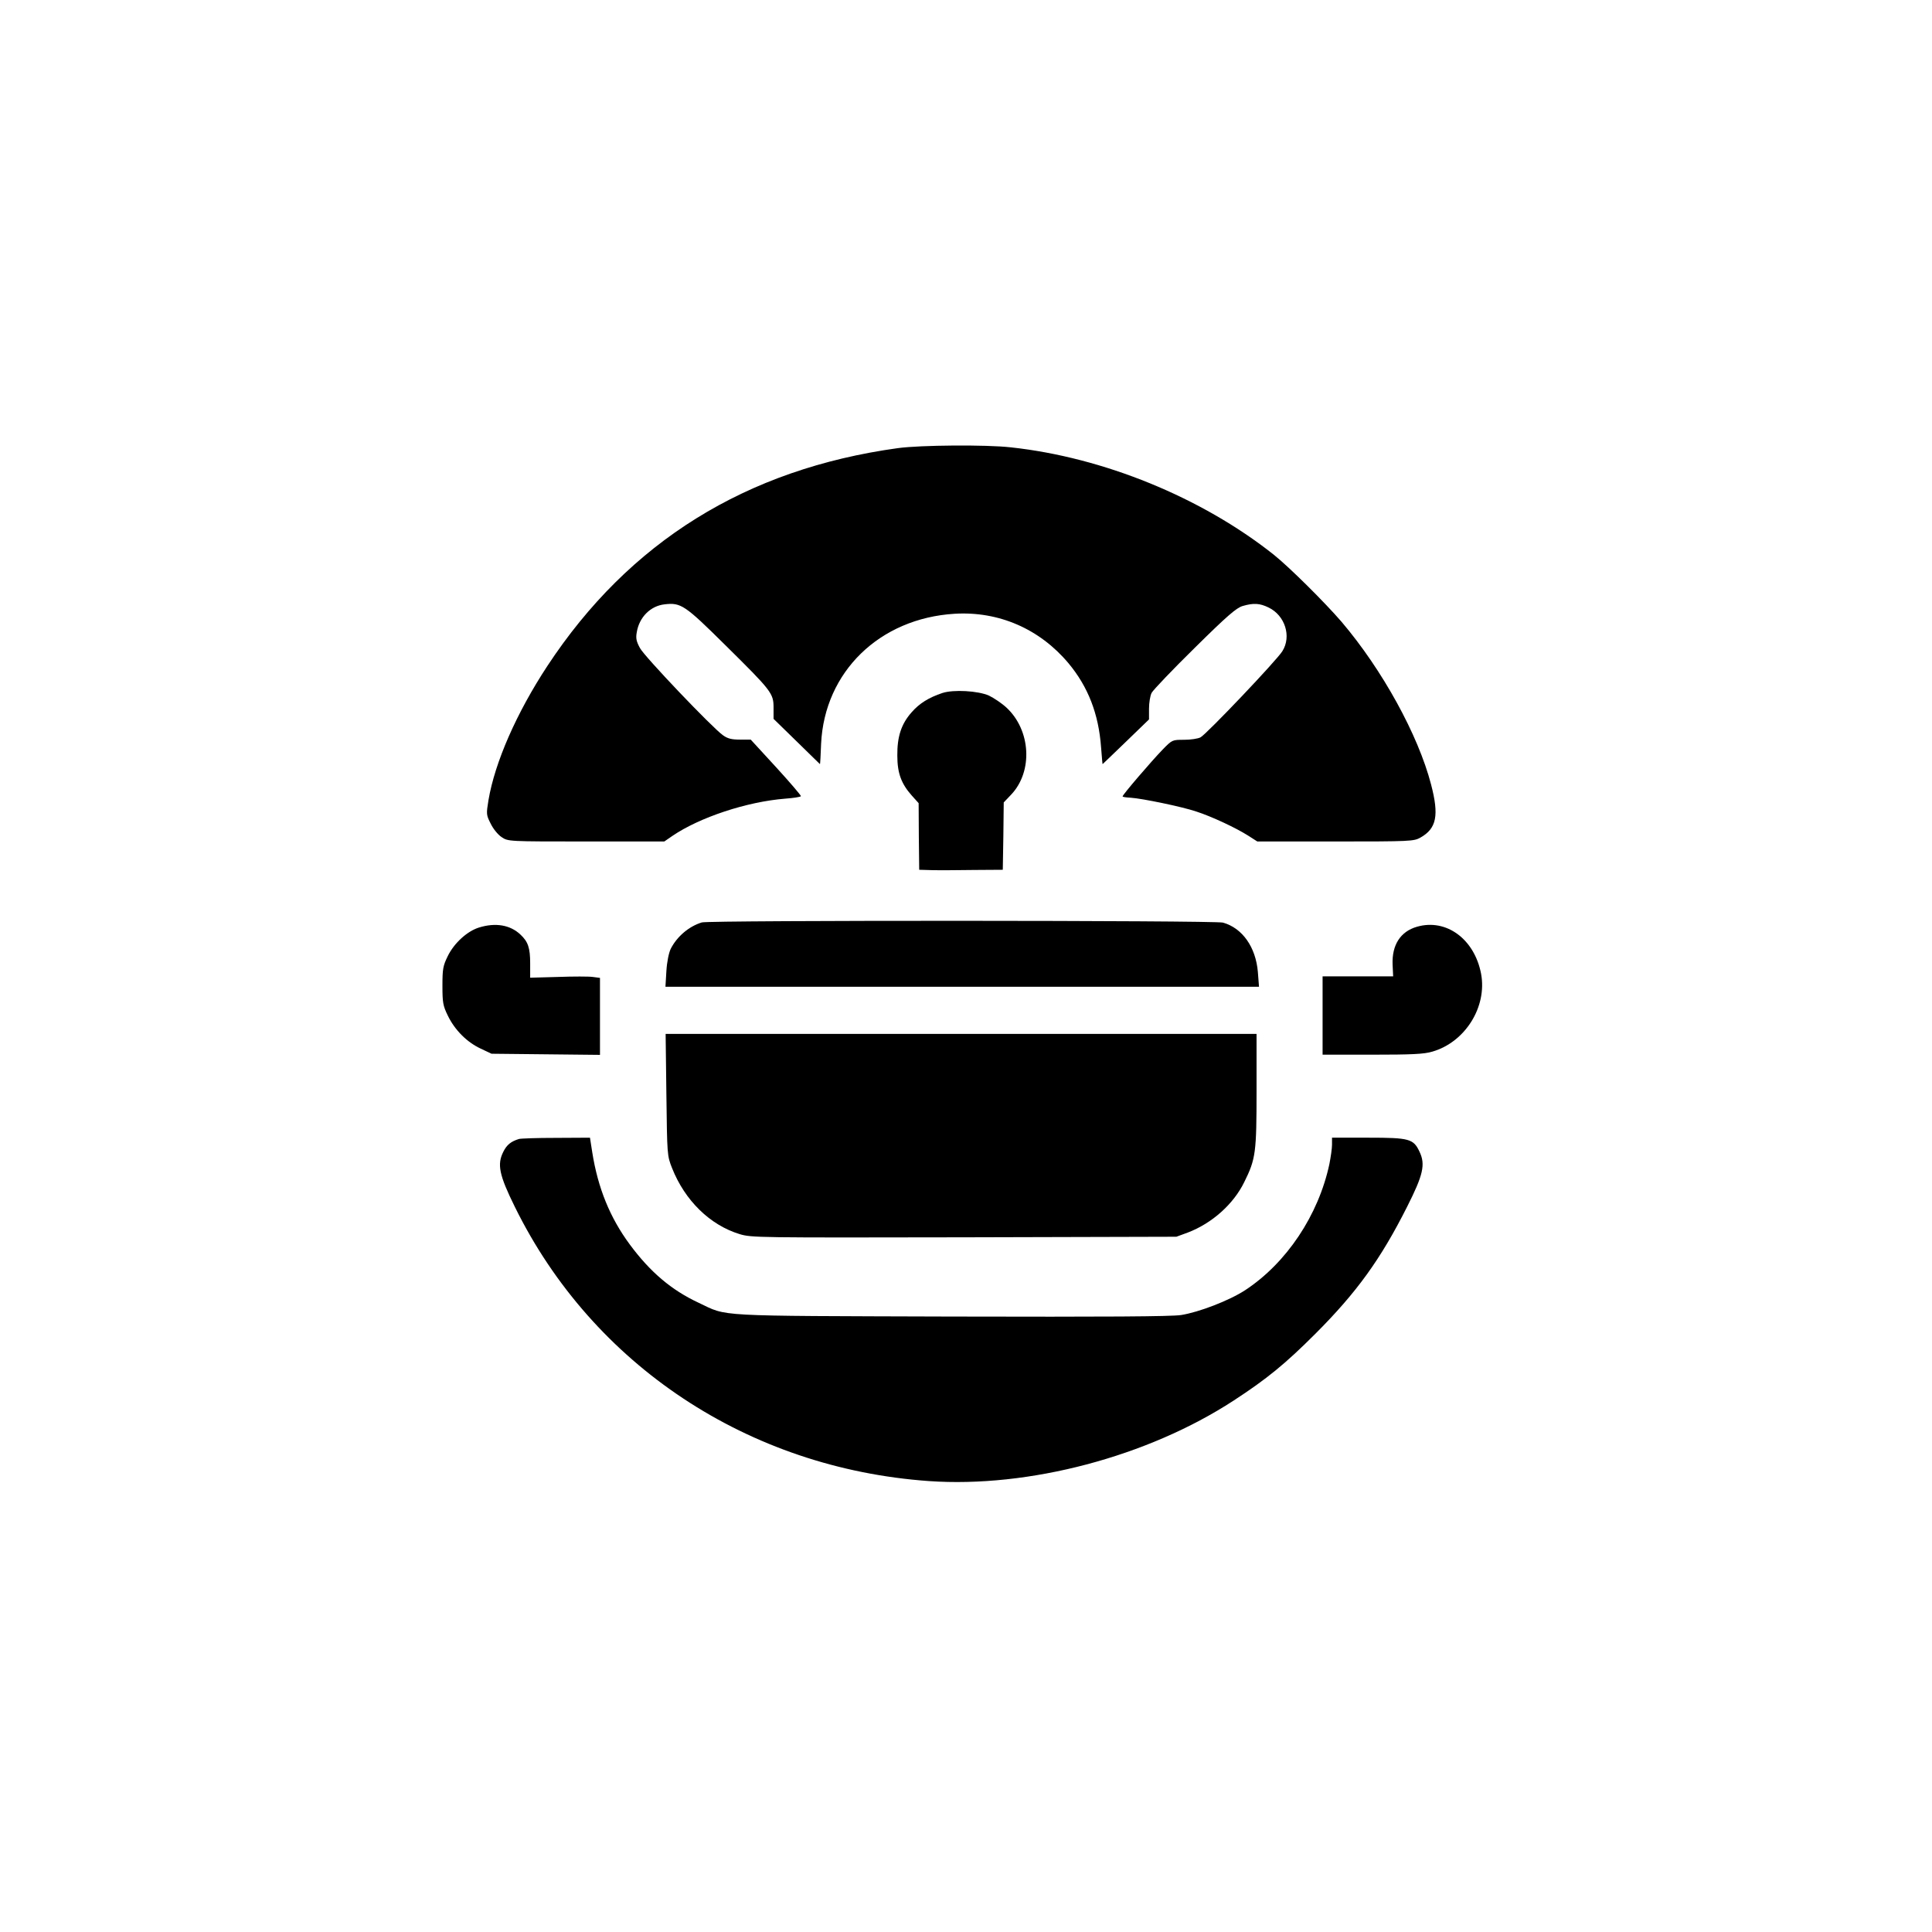
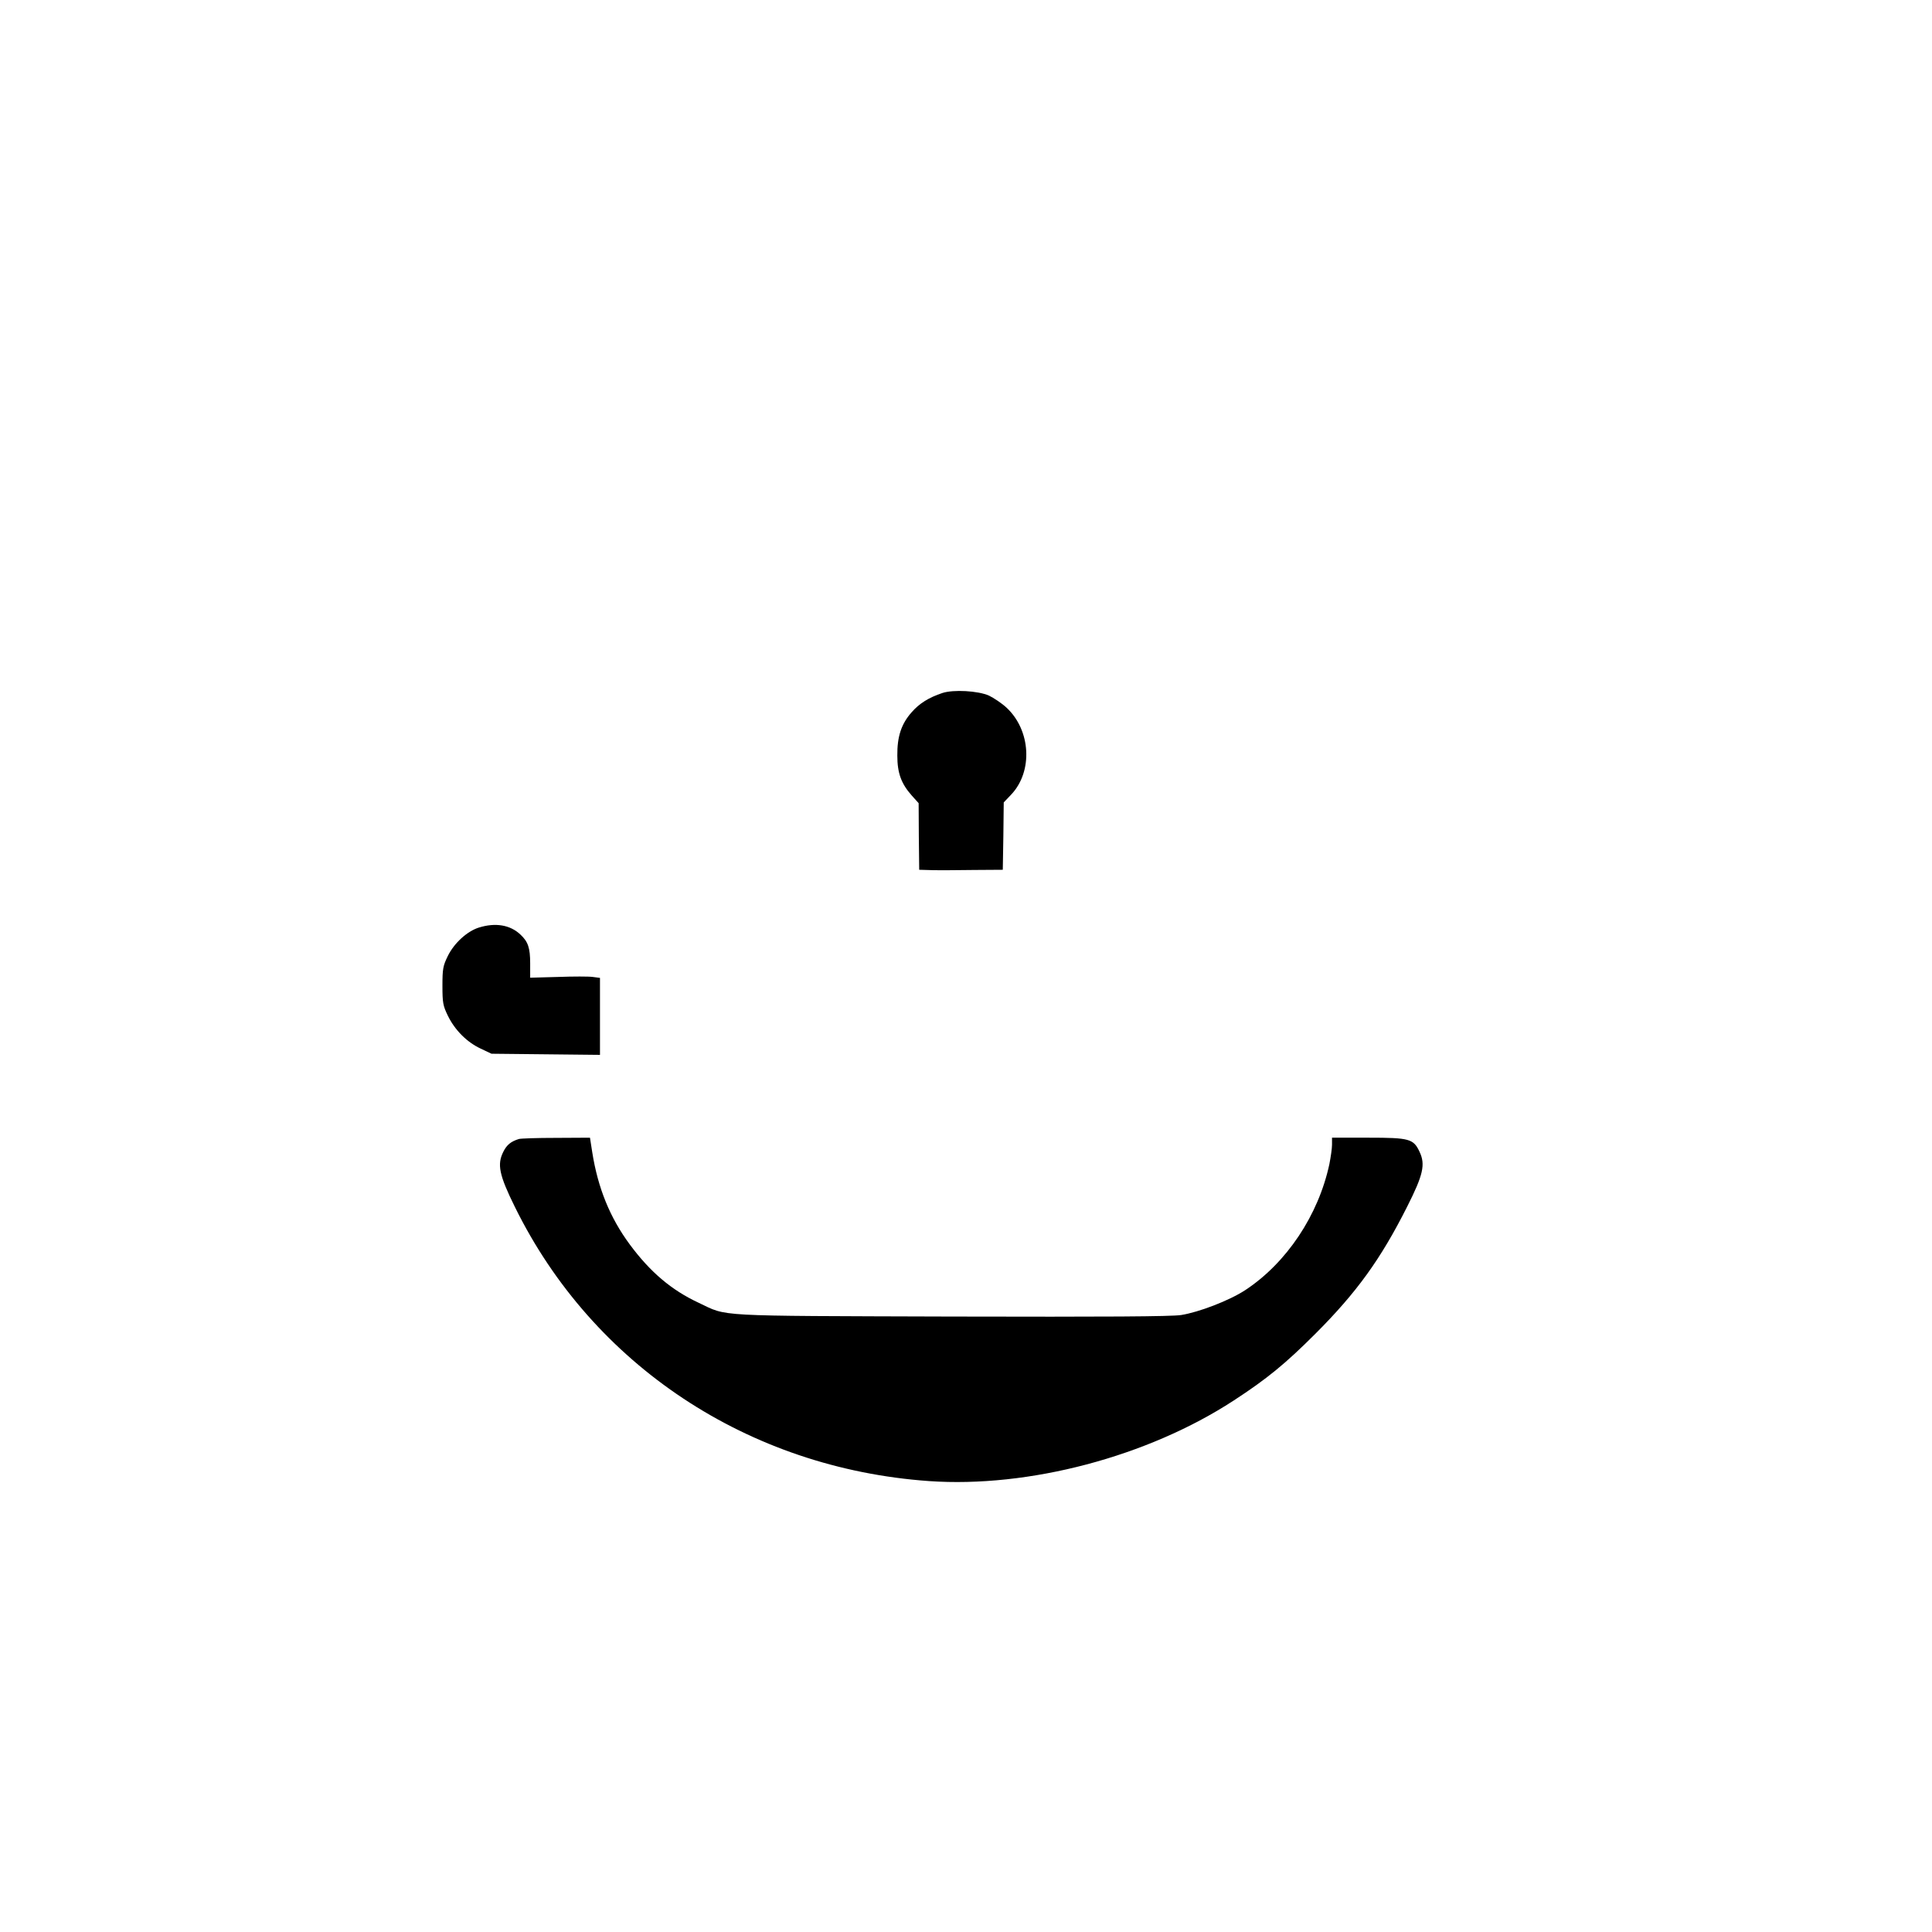
<svg xmlns="http://www.w3.org/2000/svg" version="1.0" width="1024pt" height="1024pt" viewBox="0 0 1024 1024" preserveAspectRatio="xMidYMid meet">
  <g transform="translate(0,1024) scale(0.1,-0.1)" fill="#000000" stroke="none">
-     <path d="M4760 7865 c-806 -111 -1426 -497 -1859 -1155 -163 -248 -278 -510 -312 -711 -12 -74 -12 -78 12 -125 13 -27 39 -59 58 -71 34 -23 35 -23 448 -23 l414 0 42 29 c145 99 396 182 599 198 43 3 80 9 83 13 2 3 -57 72 -131 153 l-135 147 -57 0 c-44 0 -65 5 -90 23 -56 39 -416 417 -440 462 -19 35 -23 52 -17 84 13 80 73 140 148 148 86 10 107 -4 321 -216 247 -244 256 -256 256 -332 l0 -59 123 -120 c67 -66 123 -120 123 -120 1 0 4 48 6 108 18 381 310 665 708 689 234 14 450 -80 603 -262 104 -125 160 -268 173 -447 4 -49 7 -88 8 -88 1 0 56 54 124 119 l122 118 0 57 c0 31 6 69 14 84 8 15 110 122 228 238 173 171 221 212 254 222 58 17 91 15 138 -8 87 -42 122 -153 73 -231 -28 -47 -402 -440 -434 -457 -13 -7 -52 -13 -87 -13 -63 0 -63 0 -114 -52 -58 -60 -212 -239 -212 -248 0 -3 19 -6 43 -7 60 -4 270 -47 347 -73 81 -26 209 -86 274 -127 l50 -32 414 0 c399 0 416 1 451 21 85 48 99 117 56 281 -68 262 -258 608 -475 863 -88 102 -276 289 -360 356 -381 302 -901 515 -1392 568 -131 15 -481 12 -598 -4z" />
    <path d="M4995 6567 c-72 -24 -122 -55 -163 -102 -55 -62 -77 -129 -76 -230 0 -93 21 -149 77 -212 l36 -40 1 -176 2 -177 71 -2 c40 -1 140 0 222 1 l150 1 3 179 2 178 39 41 c117 123 105 342 -25 462 -25 23 -67 51 -92 63 -58 26 -189 33 -247 14z" />
-     <path d="M3720 5351 c-69 -21 -132 -75 -165 -140 -10 -21 -20 -68 -23 -118 l-5 -83 1573 0 1573 0 -6 78 c-11 132 -82 233 -185 262 -44 12 -2722 13 -2762 1z" />
    <path d="M2539 5324 c-62 -19 -132 -82 -166 -152 -25 -51 -28 -68 -28 -157 0 -90 3 -106 29 -159 37 -76 101 -140 174 -174 l57 -27 288 -3 287 -3 0 204 0 204 -38 5 c-20 3 -104 3 -185 0 l-147 -4 0 76 c0 82 -11 115 -52 153 -54 51 -132 64 -219 37z" />
-     <path d="M7510 5328 c-87 -25 -133 -96 -129 -200 l3 -63 -187 0 -187 0 0 -207 0 -208 263 0 c209 0 275 3 318 16 175 50 292 238 259 413 -35 184 -185 294 -340 249z" />
-     <path d="M3532 4438 c4 -321 4 -323 30 -389 68 -172 201 -302 358 -350 63 -19 92 -19 1190 -17 l1125 3 60 22 c129 49 243 151 300 268 61 123 65 156 65 487 l0 298 -1566 0 -1566 0 4 -322z" />
    <path d="M2750 4203 c-42 -13 -64 -31 -82 -67 -34 -67 -23 -123 61 -293 413 -839 1237 -1385 2194 -1453 529 -37 1159 129 1616 427 175 114 273 194 432 353 220 220 347 396 487 674 85 168 98 224 66 291 -32 69 -53 75 -271 75 l-193 0 0 -37 c0 -21 -7 -67 -14 -103 -58 -271 -227 -524 -446 -668 -84 -55 -245 -117 -340 -132 -54 -8 -391 -10 -1220 -8 -1274 4 -1180 -1 -1337 73 -144 67 -257 163 -365 309 -105 142 -169 299 -199 489 l-12 77 -181 -1 c-99 0 -188 -3 -196 -6z" />
  </g>
</svg>